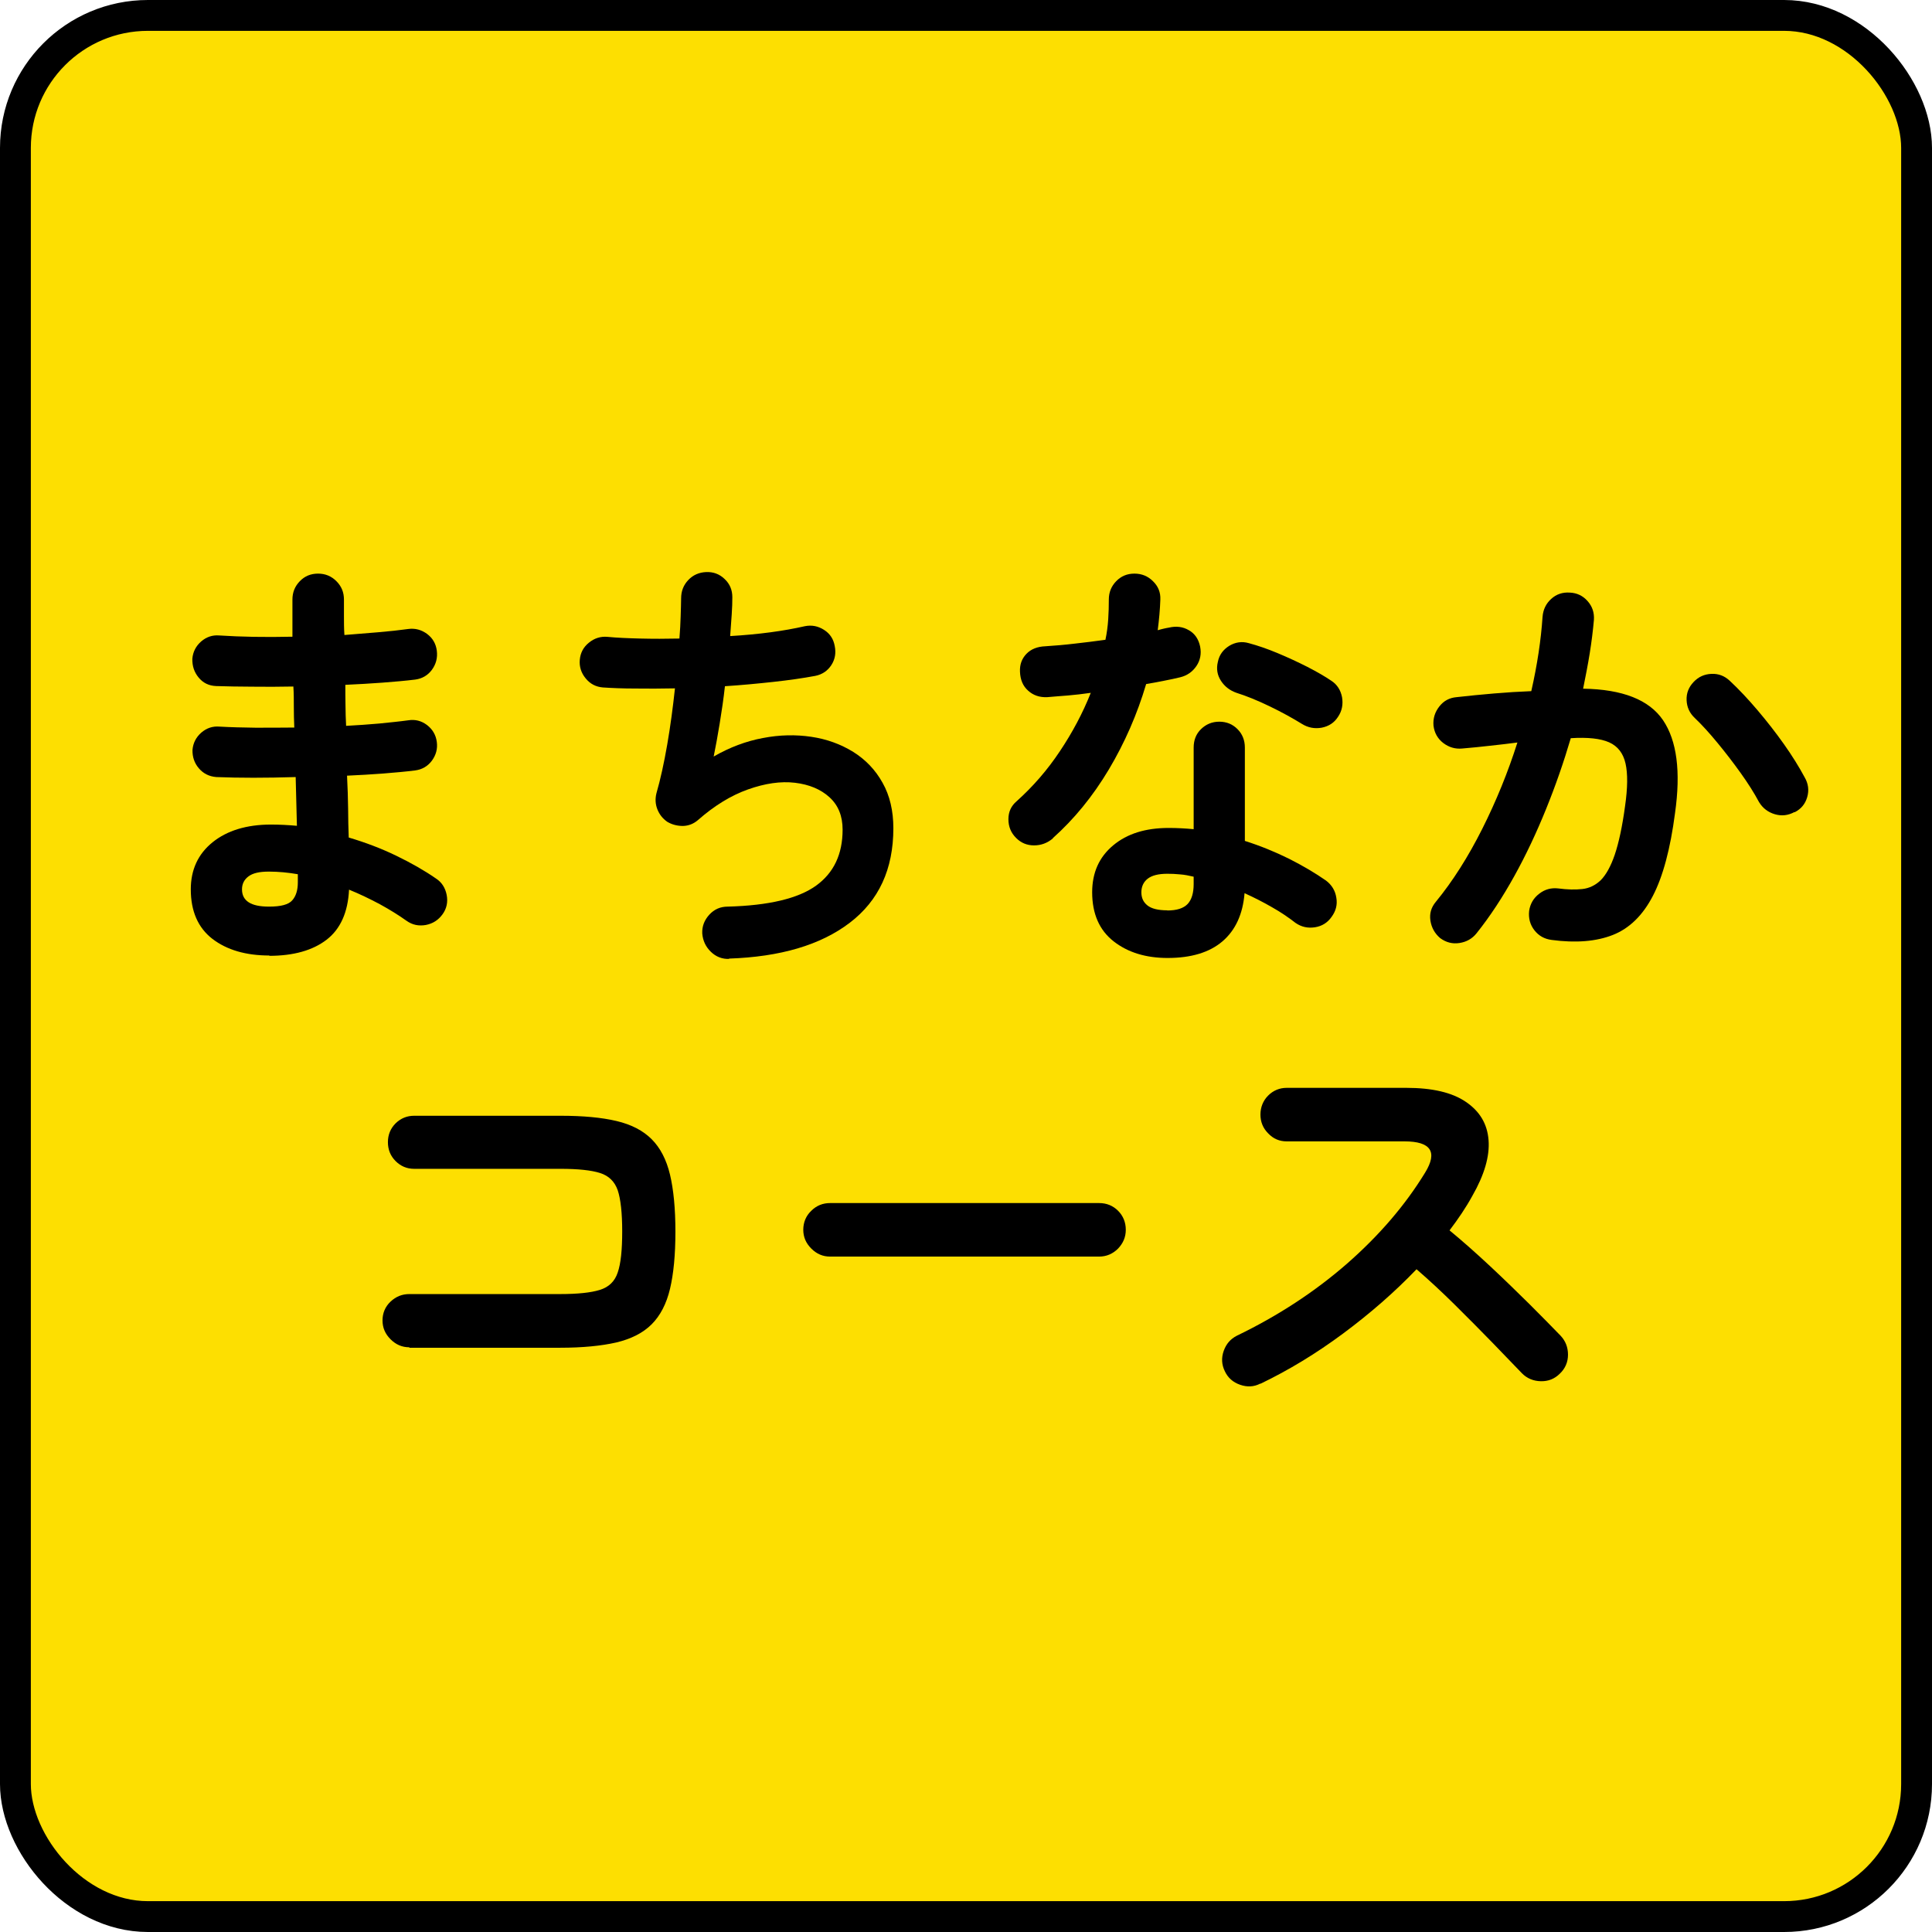
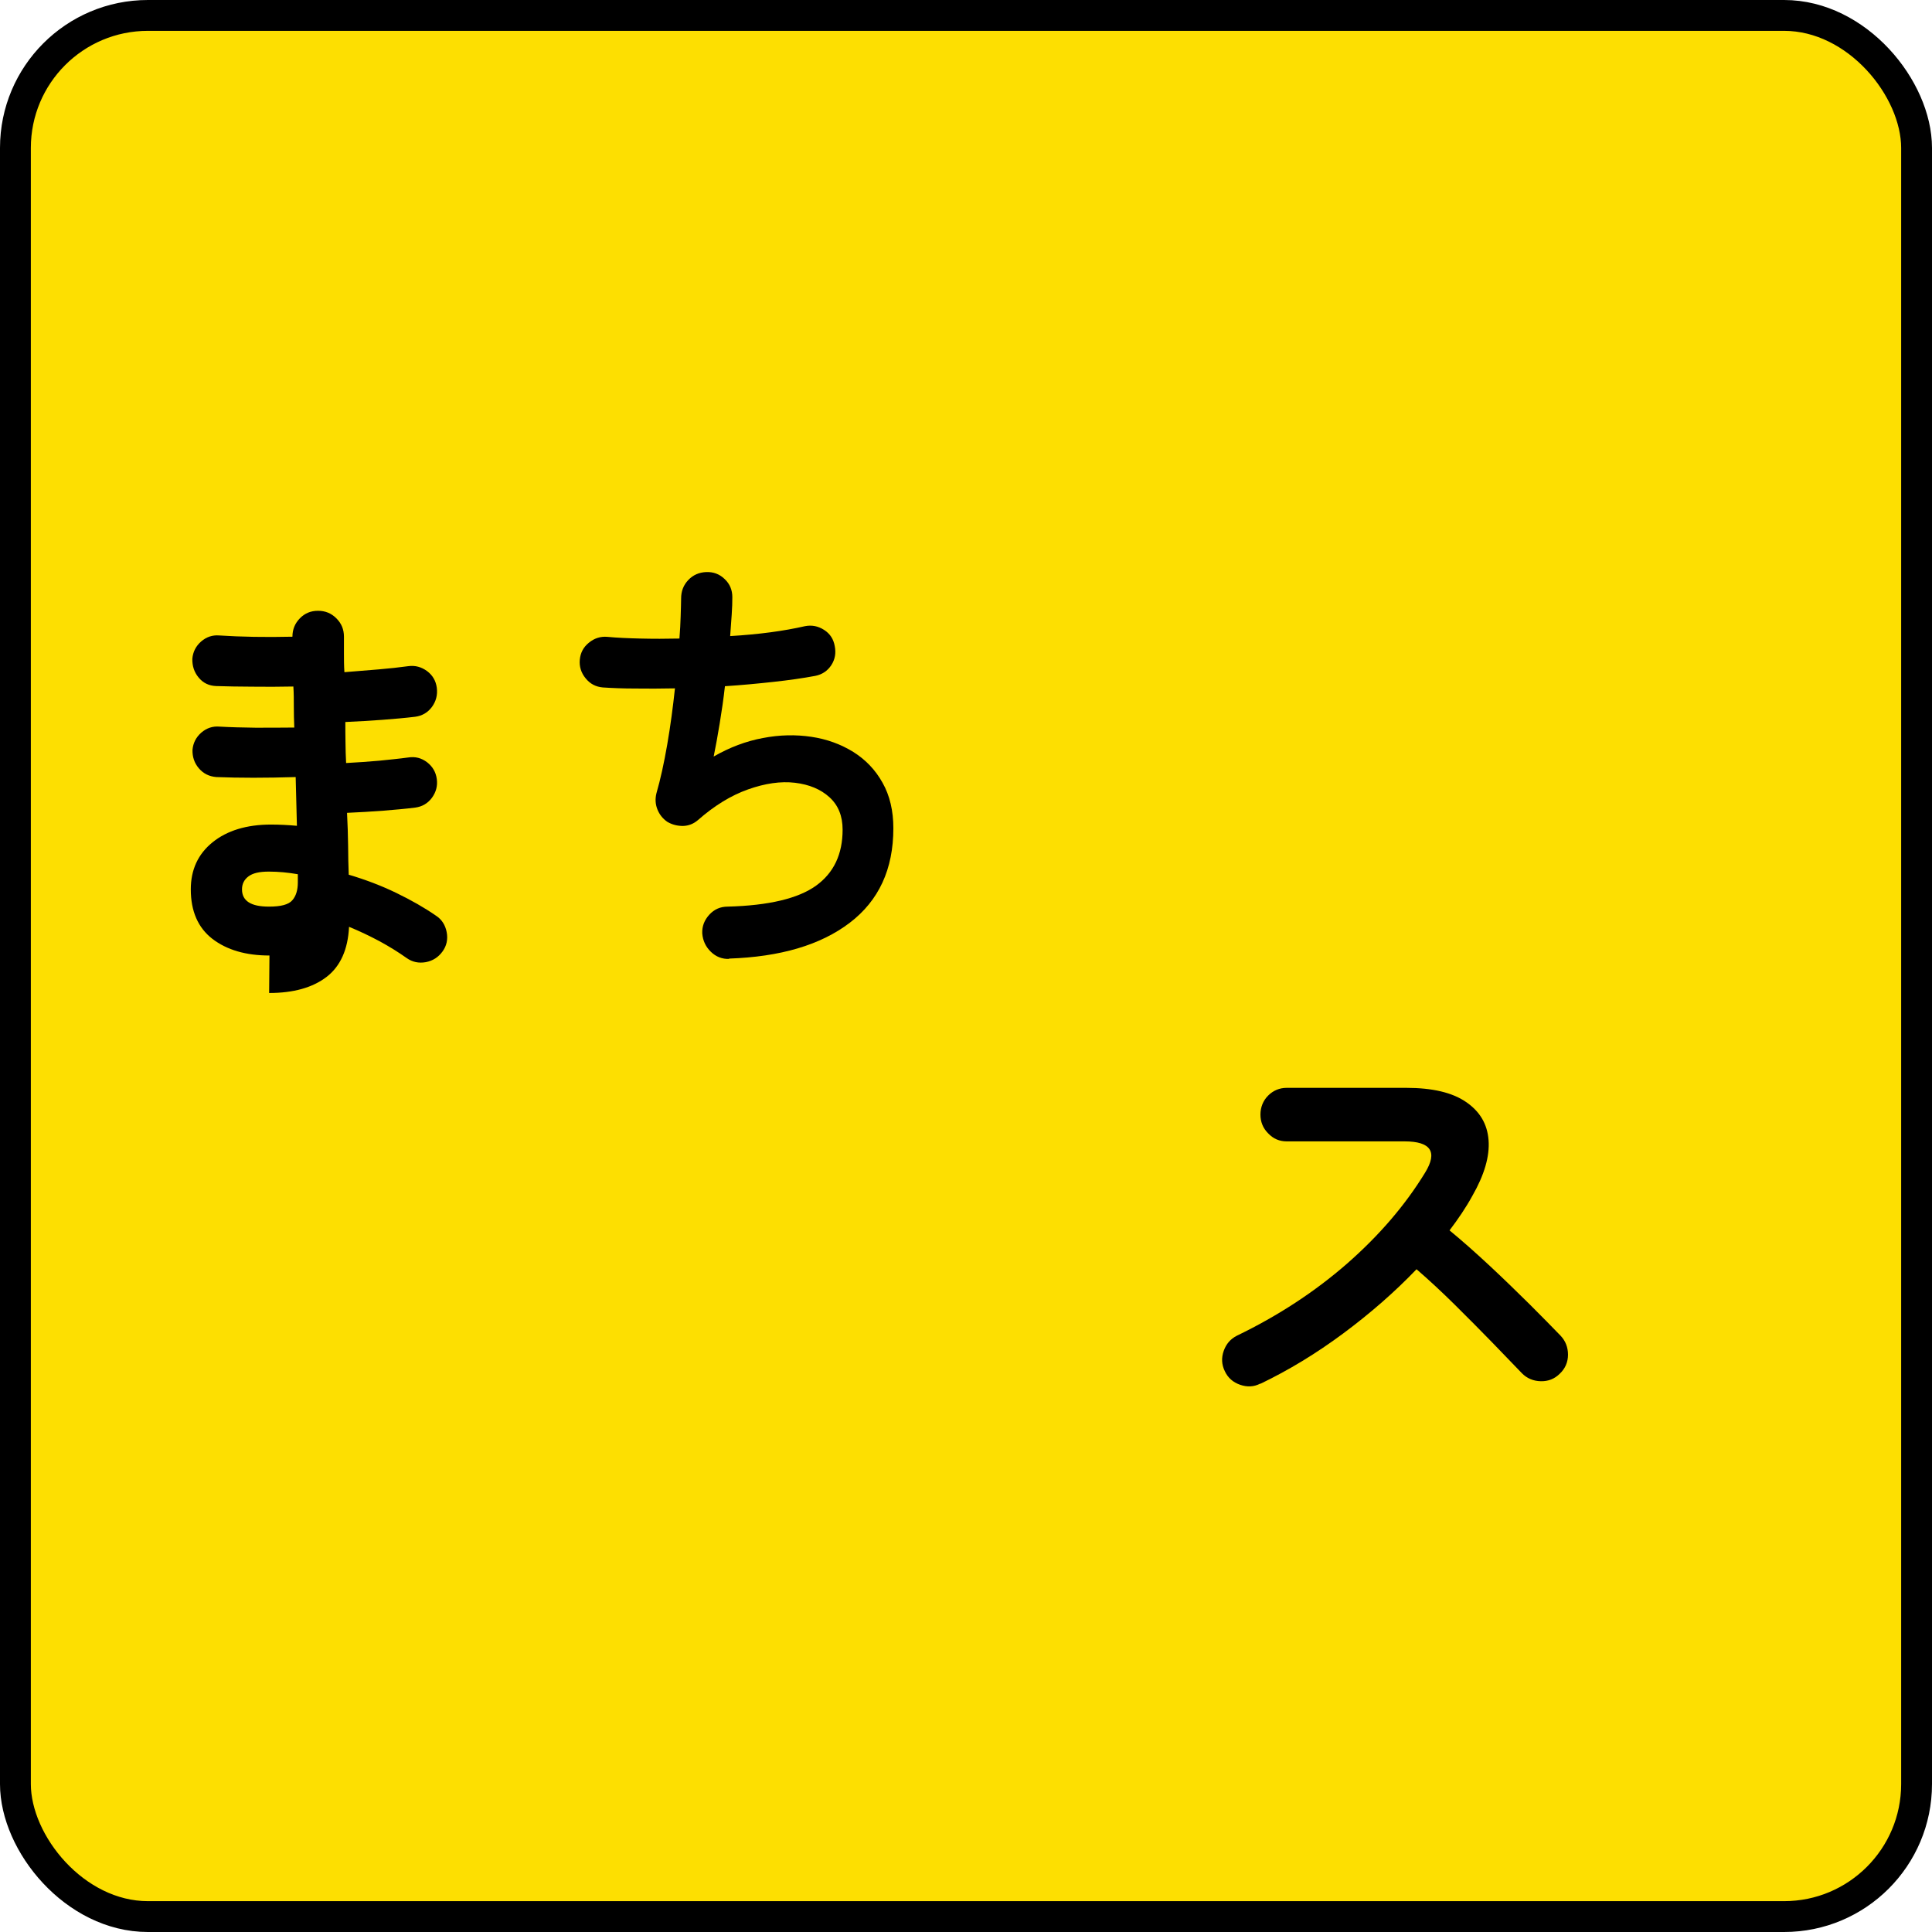
<svg xmlns="http://www.w3.org/2000/svg" id="uuid-6c55acd8-eeb9-43e9-8868-f4246a357e9c" data-name="レイヤー 1" viewBox="0 0 125.26 125.26">
  <defs>
    <style>
      .uuid-697c52b8-b3ed-40d1-9d2c-94a80806935d {
        fill: #fddf01;
        stroke: #000;
        stroke-miterlimit: 10;
        stroke-width: 2px;
      }
    </style>
  </defs>
  <rect class="uuid-697c52b8-b3ed-40d1-9d2c-94a80806935d" x="1" y="1" width="123.26" height="123.26" rx="8.59" ry="8.59" />
  <g>
-     <path d="M17.47,61.95c-1.53,0-2.76-.36-3.7-1.08-.93-.72-1.4-1.79-1.4-3.21,0-1.27.47-2.29,1.41-3.05.94-.76,2.21-1.15,3.79-1.15.56,0,1.12.03,1.68.08l-.08-3.16c-1.94.06-3.66.06-5.15,0-.47-.04-.84-.23-1.13-.57-.29-.34-.42-.74-.41-1.19.04-.45.23-.82.57-1.12.35-.3.74-.43,1.19-.39.71.04,1.48.06,2.31.07.83,0,1.68,0,2.53-.01-.02-.45-.03-.9-.03-1.34s0-.89-.03-1.32c-.92.02-1.8.02-2.66.01-.86,0-1.64-.02-2.35-.04-.47-.02-.84-.2-1.13-.55-.29-.35-.42-.75-.41-1.22.04-.45.23-.82.57-1.12.35-.3.74-.43,1.19-.39,1.38.09,2.96.12,4.73.08v-2.41c0-.47.16-.86.48-1.19.32-.33.71-.49,1.18-.49s.86.16,1.19.49c.33.33.49.72.49,1.19v1.08c0,.38,0,.79.03,1.22.77-.06,1.5-.12,2.21-.18.71-.06,1.35-.13,1.93-.21.45-.06.85.05,1.22.32.36.27.57.63.63,1.08.06.47-.05.88-.32,1.25-.27.36-.63.57-1.08.63-.65.08-1.37.14-2.14.2-.77.06-1.57.1-2.39.14,0,.43,0,.87.01,1.32,0,.45.02.9.04,1.34.75-.04,1.46-.09,2.14-.15.68-.07,1.31-.13,1.89-.21.45-.07.85.03,1.22.31.36.28.57.64.63,1.09.06.45-.05.85-.32,1.22-.27.36-.63.57-1.08.63-.63.08-1.33.14-2.07.2-.75.06-1.53.1-2.35.14.04.75.06,1.46.07,2.13,0,.67.02,1.3.04,1.88,1.08.32,2.11.71,3.08,1.18.97.47,1.83.96,2.58,1.48.37.24.6.6.69,1.06s0,.89-.27,1.26-.62.6-1.08.69c-.46.08-.87,0-1.25-.27-.52-.37-1.1-.73-1.74-1.08-.64-.34-1.3-.66-1.99-.94-.07,1.47-.56,2.56-1.46,3.25-.9.69-2.14,1.04-3.72,1.04ZM17.44,58.78c.77,0,1.27-.13,1.51-.41.24-.27.36-.66.36-1.16v-.53c-.63-.11-1.26-.17-1.88-.17s-1.04.1-1.32.31c-.28.21-.42.49-.42.84,0,.75.58,1.12,1.74,1.12Z" />
+     <path d="M17.47,61.95c-1.53,0-2.76-.36-3.7-1.08-.93-.72-1.4-1.79-1.4-3.21,0-1.27.47-2.29,1.41-3.05.94-.76,2.21-1.15,3.79-1.15.56,0,1.12.03,1.68.08l-.08-3.16c-1.94.06-3.66.06-5.15,0-.47-.04-.84-.23-1.13-.57-.29-.34-.42-.74-.41-1.19.04-.45.23-.82.57-1.12.35-.3.74-.43,1.19-.39.71.04,1.48.06,2.31.07.83,0,1.68,0,2.53-.01-.02-.45-.03-.9-.03-1.34s0-.89-.03-1.32c-.92.02-1.8.02-2.66.01-.86,0-1.64-.02-2.35-.04-.47-.02-.84-.2-1.13-.55-.29-.35-.42-.75-.41-1.22.04-.45.23-.82.57-1.12.35-.3.74-.43,1.19-.39,1.38.09,2.96.12,4.73.08c0-.47.16-.86.48-1.19.32-.33.71-.49,1.18-.49s.86.16,1.19.49c.33.33.49.72.49,1.19v1.08c0,.38,0,.79.03,1.22.77-.06,1.5-.12,2.21-.18.71-.06,1.35-.13,1.93-.21.45-.06.85.05,1.22.32.36.27.57.63.63,1.08.06.47-.05.88-.32,1.25-.27.36-.63.57-1.08.63-.65.08-1.37.14-2.14.2-.77.06-1.57.1-2.39.14,0,.43,0,.87.01,1.32,0,.45.02.9.04,1.34.75-.04,1.46-.09,2.14-.15.68-.07,1.31-.13,1.89-.21.45-.07.85.03,1.22.31.36.28.57.64.63,1.09.06.45-.05.85-.32,1.22-.27.36-.63.57-1.08.63-.63.08-1.33.14-2.07.2-.75.06-1.53.1-2.35.14.04.75.06,1.46.07,2.13,0,.67.02,1.3.04,1.88,1.08.32,2.11.71,3.08,1.18.97.47,1.83.96,2.58,1.48.37.24.6.6.69,1.06s0,.89-.27,1.26-.62.6-1.08.69c-.46.08-.87,0-1.25-.27-.52-.37-1.1-.73-1.74-1.08-.64-.34-1.3-.66-1.99-.94-.07,1.47-.56,2.56-1.46,3.25-.9.69-2.14,1.04-3.72,1.04ZM17.44,58.78c.77,0,1.27-.13,1.51-.41.24-.27.36-.66.36-1.16v-.53c-.63-.11-1.26-.17-1.88-.17s-1.04.1-1.32.31c-.28.21-.42.49-.42.84,0,.75.58,1.12,1.74,1.12Z" />
    <path d="M47.29,62.17c-.47.02-.87-.14-1.2-.46-.34-.33-.52-.72-.56-1.19-.02-.47.14-.87.46-1.22s.72-.52,1.19-.52c2.67-.07,4.58-.53,5.73-1.36,1.15-.83,1.72-2.04,1.72-3.63,0-.88-.28-1.58-.85-2.1-.57-.52-1.32-.83-2.24-.94s-1.94.04-3.04.43c-1.1.39-2.18,1.05-3.25,1.99-.28.24-.6.37-.97.38-.36,0-.7-.08-1.02-.27-.3-.21-.51-.48-.64-.81s-.15-.68-.06-1.04c.26-.9.49-1.95.7-3.16.21-1.21.37-2.43.5-3.64-.92.02-1.77.02-2.58.01-.8,0-1.5-.03-2.1-.07-.45-.04-.82-.23-1.11-.59-.29-.35-.42-.76-.38-1.2.04-.45.23-.82.59-1.11.35-.29.76-.42,1.2-.38.62.06,1.33.09,2.14.11s1.66.02,2.53,0c.04-.52.07-1,.08-1.44s.03-.83.03-1.16c0-.47.15-.86.46-1.19.31-.33.7-.5,1.16-.52.47-.02.87.13,1.2.45.34.32.5.71.5,1.18,0,.32-.01.69-.04,1.12-.03.43-.06.9-.1,1.4,1.87-.11,3.48-.33,4.84-.64.45-.09.86-.01,1.25.24s.61.6.69,1.05c.09.45.02.86-.22,1.23-.24.37-.59.61-1.04.7-.8.15-1.71.28-2.72.39-1.01.11-2.05.21-3.14.28-.09.82-.21,1.63-.34,2.42-.13.79-.26,1.51-.39,2.14,1.04-.6,2.11-1,3.19-1.2,1.08-.21,2.13-.23,3.14-.08,1.01.15,1.91.48,2.72.98.8.5,1.44,1.17,1.9,2,.47.83.7,1.82.7,2.95,0,2.65-.94,4.69-2.83,6.13s-4.5,2.21-7.84,2.32Z" />
-     <path d="M68.26,54.36c-.36.3-.76.45-1.22.45s-.84-.16-1.16-.48c-.34-.34-.5-.74-.5-1.22s.18-.86.53-1.16c1.06-.95,2-2.03,2.81-3.25.81-1.21,1.48-2.47,2-3.78-.5.07-.99.13-1.47.17-.48.04-.93.07-1.36.11-.49.02-.9-.12-1.23-.42-.34-.3-.51-.71-.53-1.23-.02-.47.12-.85.42-1.16.3-.31.71-.47,1.23-.49.6-.04,1.23-.09,1.89-.17.66-.07,1.33-.16,2-.25.09-.43.15-.87.18-1.32.03-.45.04-.88.04-1.29,0-.47.16-.86.48-1.19.32-.33.71-.49,1.18-.49s.87.16,1.2.49c.34.33.5.72.48,1.19-.02.63-.08,1.3-.17,1.99.13-.04.26-.07.38-.1.12-.03.24-.05.35-.07.47-.11.9-.06,1.29.17.39.22.63.58.73,1.06.09.47.01.89-.24,1.26-.25.37-.6.62-1.05.73-.3.07-.64.15-1.02.22-.38.08-.78.15-1.19.22-.58,1.96-1.39,3.81-2.42,5.54-1.04,1.74-2.25,3.22-3.63,4.45ZM75.71,62.11c-1.42,0-2.59-.36-3.51-1.08s-1.39-1.78-1.39-3.18c0-1.27.45-2.28,1.36-3.04s2.1-1.13,3.6-1.13c.56,0,1.1.03,1.62.08v-5.29c0-.49.16-.89.48-1.2s.71-.48,1.18-.48.86.16,1.18.48.48.72.48,1.2v6.05c1.01.32,1.96.71,2.87,1.16.91.46,1.7.93,2.39,1.41.37.28.6.65.67,1.11.08.46-.03.87-.31,1.25-.26.37-.62.6-1.08.67-.46.07-.87-.02-1.25-.28-.45-.35-.96-.7-1.53-1.02-.57-.33-1.16-.63-1.78-.91-.11,1.36-.59,2.4-1.43,3.12-.84.72-2.03,1.08-3.56,1.08ZM75.68,59.03c.62,0,1.05-.14,1.32-.42.26-.28.39-.71.39-1.29v-.48c-.3-.07-.59-.13-.88-.15-.29-.03-.56-.04-.83-.04-.58,0-1,.11-1.27.32-.27.21-.41.51-.41.88s.13.64.39.85c.26.21.69.32,1.29.32ZM84.42,46.94c-.6-.37-1.3-.76-2.11-1.15-.81-.39-1.53-.68-2.14-.87-.43-.15-.77-.41-1.01-.78-.24-.37-.31-.78-.2-1.23.09-.45.34-.79.74-1.04.4-.24.83-.3,1.27-.17.56.15,1.18.36,1.85.64s1.32.58,1.95.9c.62.32,1.14.62,1.55.9.37.24.6.6.69,1.06.08.47,0,.9-.27,1.29-.24.37-.59.6-1.05.69-.46.08-.88,0-1.27-.24Z" />
-     <path d="M100.6,60.94c-.47-.06-.84-.27-1.12-.63s-.39-.78-.34-1.25c.07-.47.29-.84.66-1.12.36-.28.77-.39,1.22-.34.6.08,1.12.09,1.57.04.45-.05.84-.24,1.19-.57.34-.34.65-.89.91-1.65.26-.77.49-1.82.67-3.16.17-1.18.18-2.1.03-2.76-.15-.66-.5-1.12-1.06-1.37s-1.39-.34-2.49-.27c-.45,1.53-.98,3.06-1.6,4.59-.62,1.53-1.3,2.98-2.06,4.35-.76,1.37-1.57,2.61-2.45,3.71-.28.35-.65.56-1.11.63s-.87-.04-1.25-.32c-.35-.3-.56-.68-.63-1.13-.07-.46.05-.86.35-1.22,1.1-1.34,2.1-2.92,3.01-4.73.91-1.81,1.67-3.68,2.28-5.6-.58.08-1.17.14-1.78.21s-1.21.13-1.81.18c-.45.04-.85-.08-1.22-.36-.36-.28-.57-.65-.63-1.12-.04-.47.09-.88.38-1.25s.66-.56,1.11-.6c.8-.09,1.61-.17,2.44-.24s1.62-.12,2.41-.15c.39-1.72.63-3.32.73-4.82.04-.47.22-.85.56-1.16.34-.31.74-.44,1.2-.41.47.02.85.2,1.16.55.31.35.44.75.41,1.22-.06.69-.15,1.41-.27,2.16-.12.75-.27,1.51-.43,2.3,2.56.04,4.28.72,5.18,2.04.9,1.33,1.16,3.33.78,6.02-.3,2.31-.78,4.11-1.44,5.38-.66,1.27-1.53,2.11-2.6,2.53-1.07.42-2.39.53-3.96.32ZM116.34,52.65c-.41.22-.83.27-1.27.14-.44-.13-.78-.39-1.02-.78-.32-.6-.72-1.23-1.2-1.9s-.98-1.32-1.5-1.95c-.51-.62-1-1.16-1.47-1.61-.34-.32-.51-.7-.53-1.15s.13-.84.45-1.18.7-.51,1.16-.53c.46-.02.85.13,1.19.45.6.56,1.2,1.2,1.81,1.92s1.18,1.45,1.71,2.2c.53.75.97,1.46,1.33,2.13.24.41.3.84.17,1.29-.13.45-.4.77-.81.98Z" />
-     <path d="M26.54,87.35c-.47,0-.87-.17-1.22-.52s-.52-.75-.52-1.22.17-.89.52-1.22c.35-.33.75-.49,1.22-.49h9.77c1.14,0,2-.09,2.58-.27.58-.18.97-.55,1.16-1.13.2-.58.29-1.46.29-2.66s-.1-2.1-.29-2.67c-.2-.57-.58-.94-1.15-1.12-.57-.18-1.42-.27-2.56-.27h-9.49c-.47,0-.87-.17-1.2-.5-.34-.34-.5-.75-.5-1.23s.17-.89.5-1.22c.34-.33.74-.49,1.2-.49h9.49c1.46,0,2.66.11,3.63.34s1.72.62,2.28,1.18c.56.56.96,1.33,1.19,2.3.23.97.35,2.2.35,3.7s-.12,2.73-.35,3.7-.63,1.74-1.19,2.3c-.56.56-1.33.95-2.3,1.18-.97.22-2.18.34-3.64.34h-9.77Z" />
-     <path d="M53.82,81.47c-.47,0-.87-.17-1.22-.52s-.52-.75-.52-1.22.17-.9.52-1.23c.34-.34.75-.5,1.22-.5h17.44c.49,0,.9.17,1.23.5s.5.75.5,1.23-.17.87-.5,1.22c-.34.34-.75.52-1.23.52h-17.44Z" />
    <path d="M81.7,89.71c-.41.21-.84.23-1.3.07-.46-.16-.79-.45-.99-.88-.21-.43-.23-.87-.07-1.32.16-.45.44-.77.85-.98,2.67-1.29,5.04-2.84,7.13-4.66,2.08-1.82,3.78-3.79,5.08-5.92.82-1.34.37-2.02-1.34-2.02h-7.64c-.47,0-.87-.17-1.2-.52-.34-.34-.5-.75-.5-1.22s.17-.9.5-1.23.74-.5,1.2-.5h7.76c1.68,0,2.97.3,3.86.91.9.61,1.39,1.43,1.47,2.48.08,1.04-.27,2.25-1.05,3.61-.41.75-.91,1.49-1.48,2.24.86.71,1.74,1.49,2.65,2.34.91.85,1.75,1.67,2.55,2.46.79.79,1.46,1.47,2,2.03.32.34.48.75.48,1.23s-.18.9-.53,1.23c-.34.34-.75.5-1.23.49s-.9-.18-1.23-.52c-.5-.52-1.14-1.18-1.9-1.97-.77-.79-1.58-1.61-2.44-2.46s-1.69-1.62-2.49-2.31c-1.42,1.48-3,2.86-4.75,4.16-1.75,1.3-3.53,2.38-5.36,3.26Z" />
  </g>
</svg>